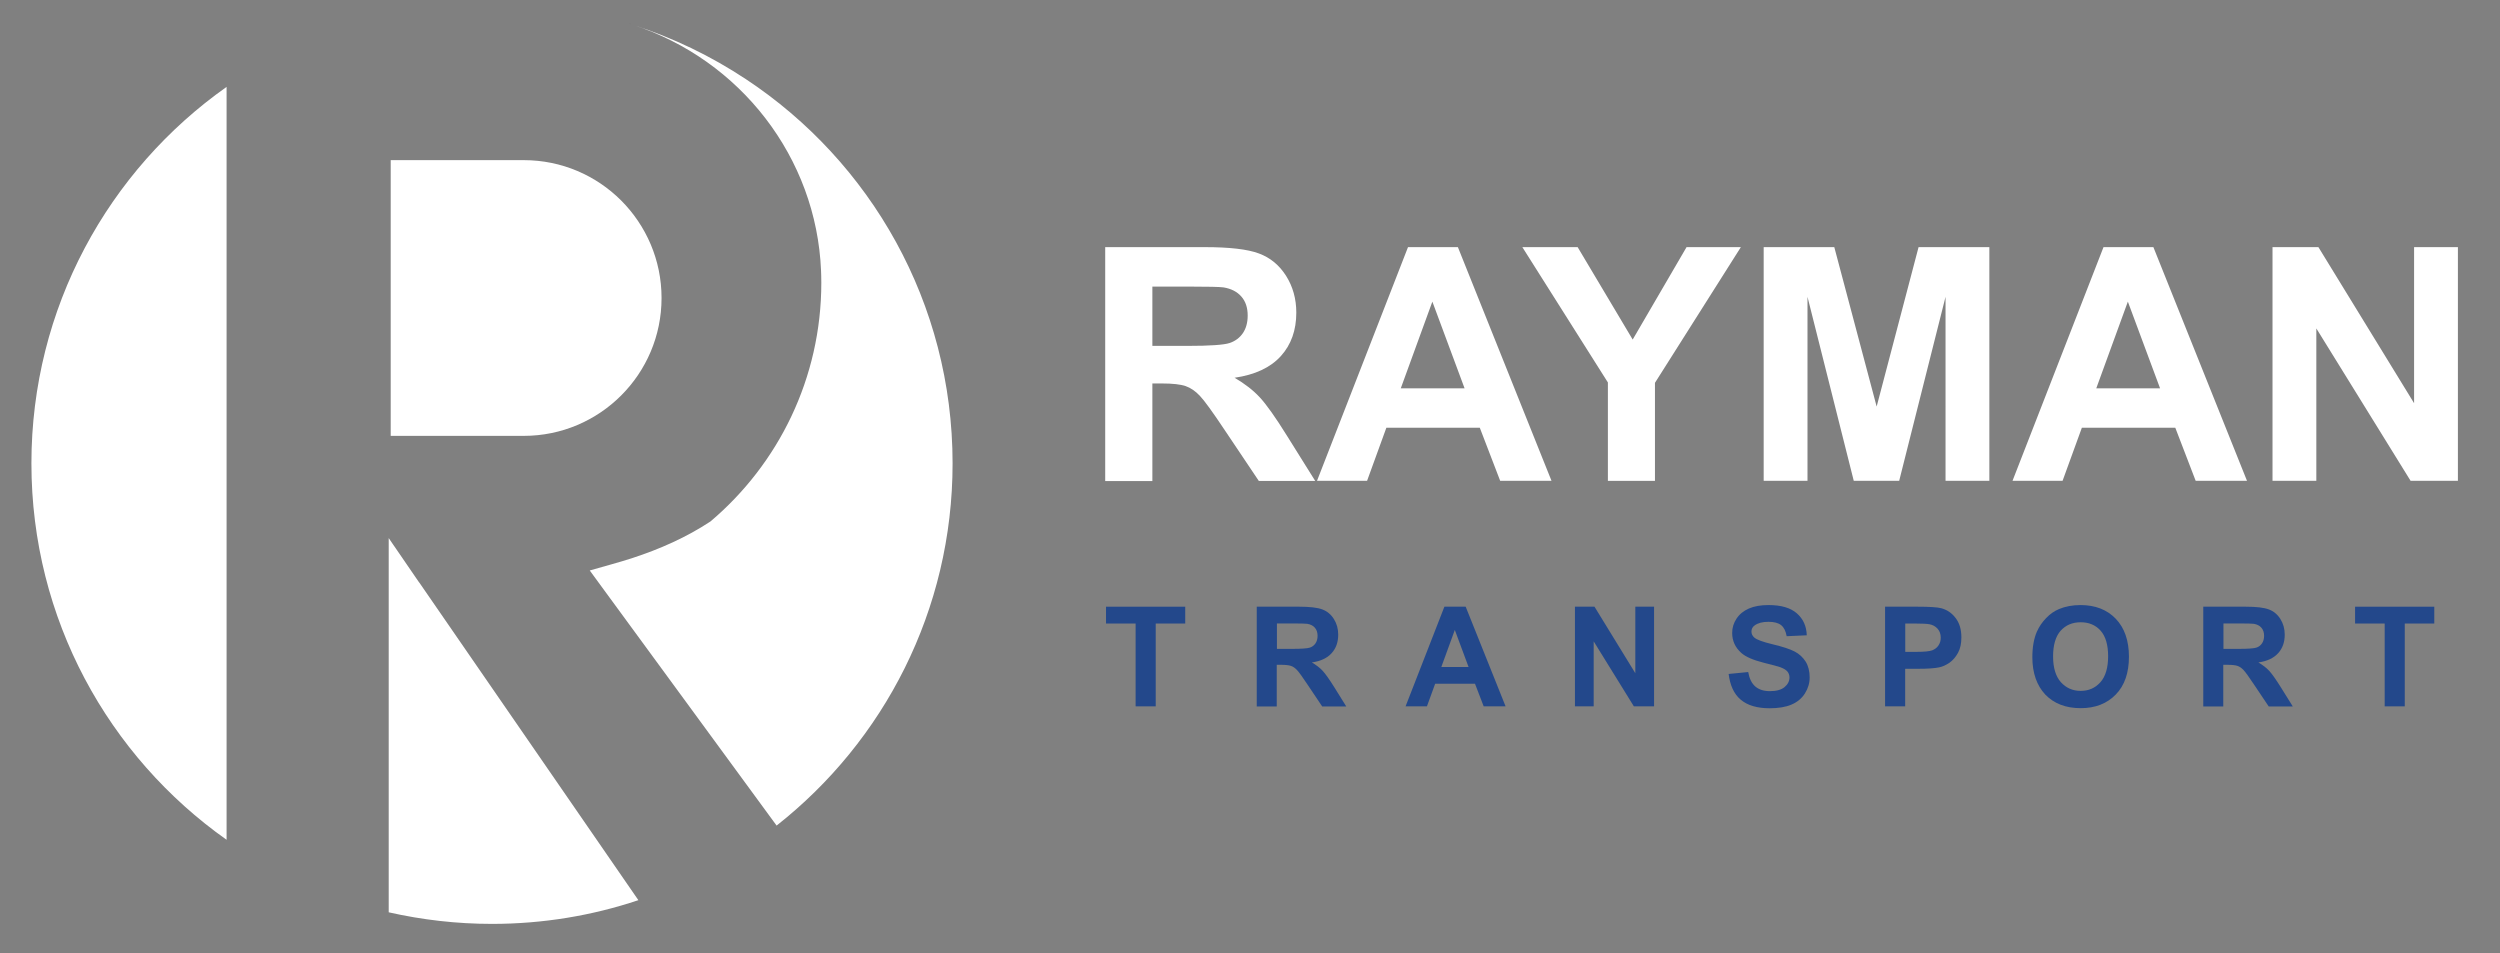
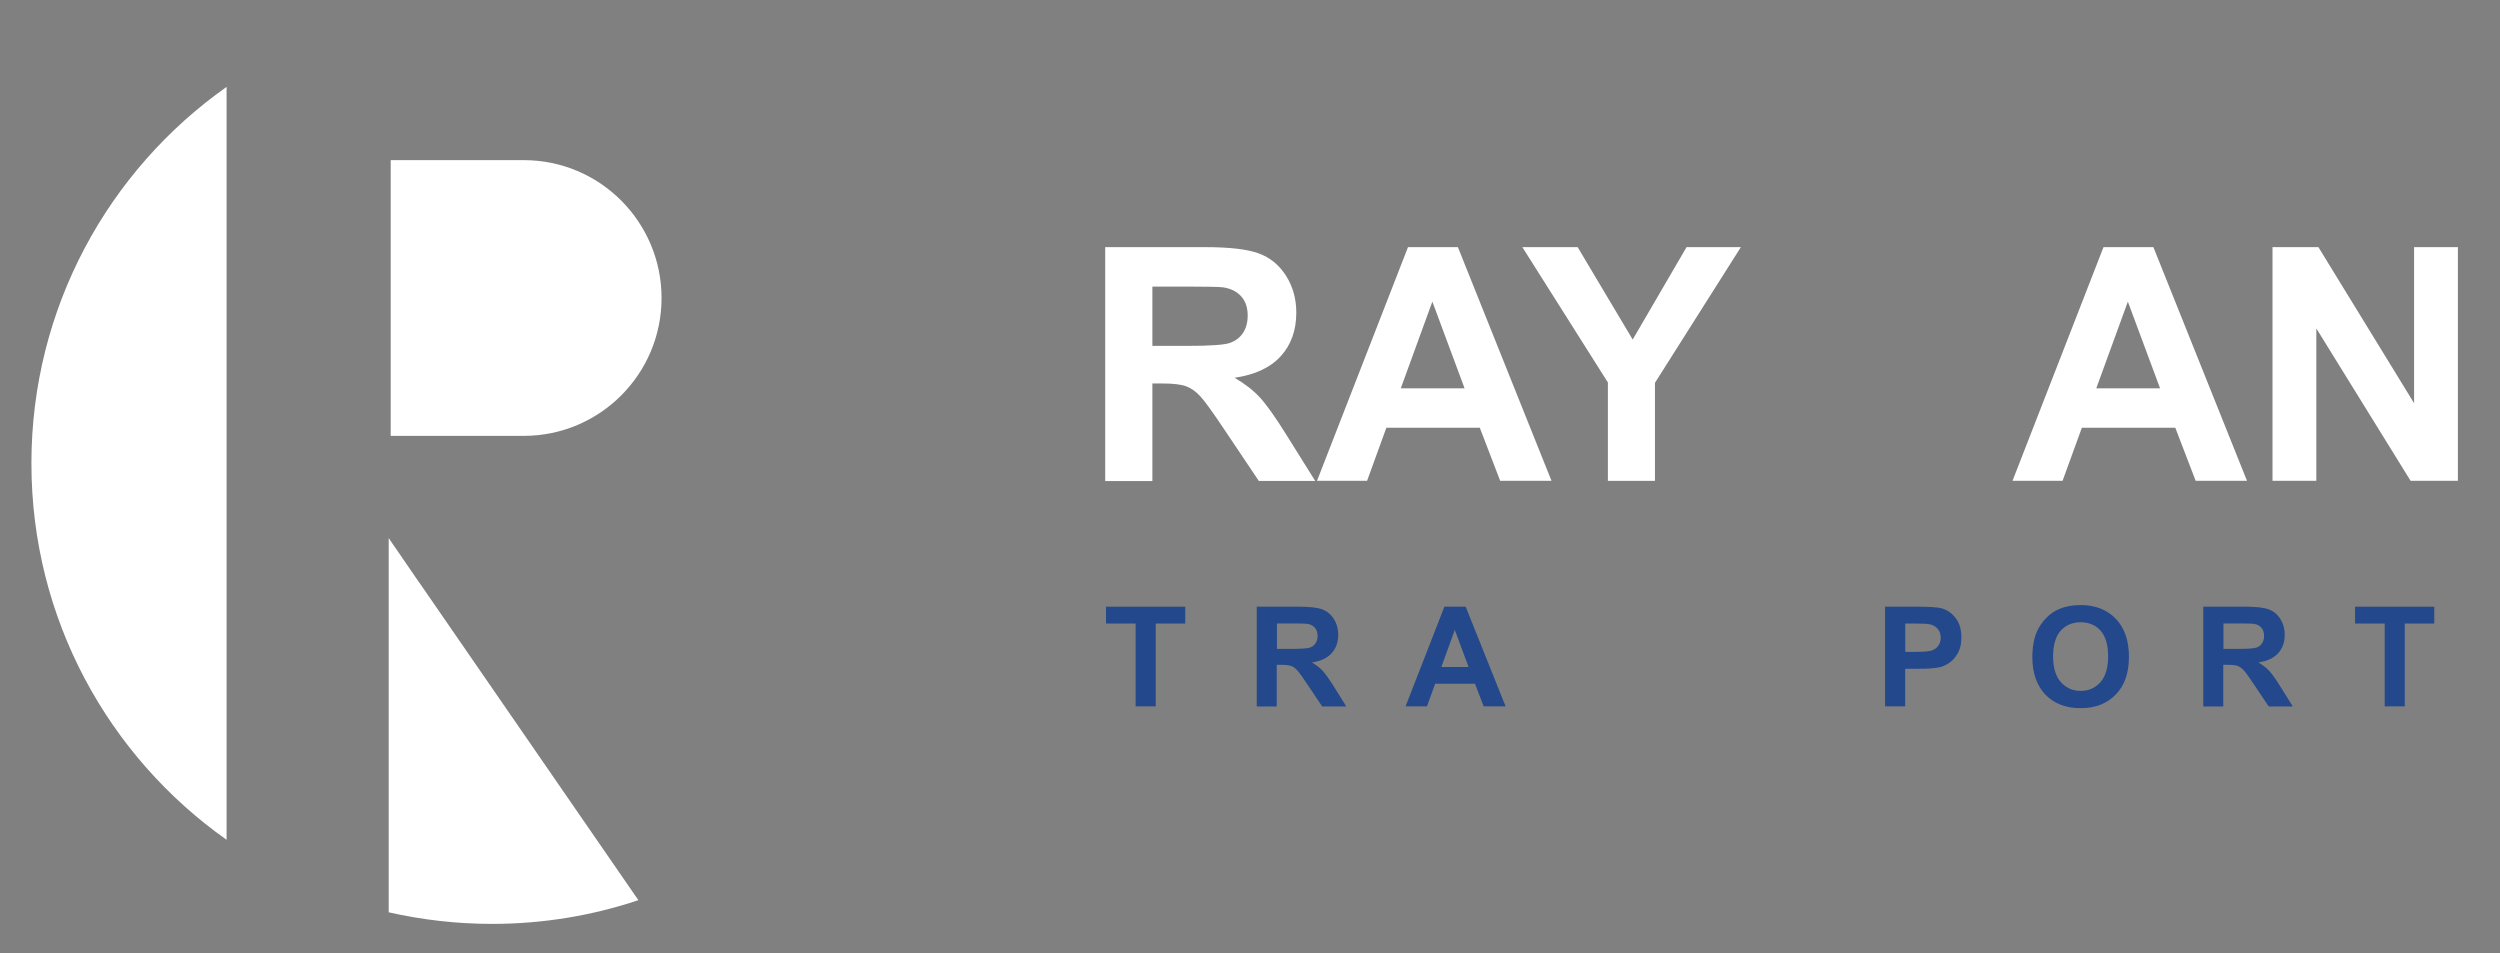
<svg xmlns="http://www.w3.org/2000/svg" version="1.1" id="Layer_1" x="0px" y="0px" viewBox="0 0 2761.7 1053.3" style="enable-background:new 0 0 2761.7 1053.3;" xml:space="preserve">
  <rect x="0" y="0" width="2761.7" height="1053.3" fill="#808080" stroke="none" />
  <style type="text/css">
	.st0{display:none;}
	.st1{fill:#FFFFFF;}
	.st2{fill:#23488B;}
</style>
  <rect y="0" class="st0" width="5000" height="1722.2" />
  <g>
    <g>
      <path class="st1" d="M1220.9,531.1V273h109.7c27.6,0,47.6,2.3,60.1,7c12.5,4.6,22.5,12.9,30,24.7c7.5,11.9,11.3,25.4,11.3,40.7    c0,19.4-5.7,35.4-17.1,48c-11.4,12.6-28.4,20.6-51.1,23.9c11.3,6.6,20.6,13.8,27.9,21.7c7.3,7.9,17.2,21.8,29.7,41.9l31.5,50.4    h-62.3l-37.7-56.2c-13.4-20.1-22.5-32.7-27.5-37.9c-4.9-5.2-10.2-8.8-15.7-10.7c-5.5-1.9-14.3-2.9-26.2-2.9H1273v107.8H1220.9z     M1273,382.1h38.6c25,0,40.6-1.1,46.8-3.2c6.2-2.1,11.1-5.8,14.6-10.9c3.5-5.2,5.3-11.6,5.3-19.4c0-8.7-2.3-15.7-7-21    c-4.6-5.3-11.2-8.7-19.6-10.1c-4.2-0.6-16.9-0.9-38-0.9H1273V382.1z" />
      <path class="st1" d="M1713.9,531.1h-56.7l-22.5-58.6h-103.2l-21.3,58.6h-55.3L1555.4,273h55.1L1713.9,531.1z M1617.9,429    l-35.6-95.8l-34.9,95.8H1617.9z" />
      <path class="st1" d="M1776.2,531.1V422.5L1681.7,273h61.1l60.8,102.1l59.5-102.1h60l-94.9,149.9v108.3H1776.2z" />
-       <path class="st1" d="M1948.3,531.1V273h78l46.8,176.1l46.3-176.1h78.2v258.1h-48.4V327.9L2098,531.1h-50.2l-51.1-203.2v203.2    H1948.3z" />
      <path class="st1" d="M2482.2,531.1h-56.7l-22.5-58.6h-103.2l-21.3,58.6h-55.3L2323.7,273h55.1L2482.2,531.1z M2386.2,429    l-35.6-95.8l-34.9,95.8H2386.2z" />
      <path class="st1" d="M2510.4,531.1V273h50.7l105.7,172.4V273h48.4v258.1h-52.3l-104.1-168.3v168.3H2510.4z" />
    </g>
    <g>
      <g>
        <path class="st2" d="M1254.5,780.3v-91.5h-32.7v-18.6h87.5v18.6h-32.6v91.5H1254.5z" />
        <path class="st2" d="M1388.3,780.3V670.2h46.8c11.8,0,20.3,1,25.6,3c5.3,2,9.6,5.5,12.8,10.6c3.2,5.1,4.8,10.8,4.8,17.3     c0,8.3-2.4,15.1-7.3,20.5c-4.9,5.4-12.1,8.8-21.8,10.2c4.8,2.8,8.8,5.9,11.9,9.2c3.1,3.4,7.3,9.3,12.7,17.9l13.4,21.5h-26.6     l-16.1-24c-5.7-8.6-9.6-14-11.7-16.2c-2.1-2.2-4.3-3.8-6.7-4.6s-6.1-1.2-11.2-1.2h-4.5v46H1388.3z M1410.6,716.8h16.4     c10.7,0,17.3-0.5,20-1.4c2.7-0.9,4.7-2.5,6.2-4.7c1.5-2.2,2.3-5,2.3-8.3c0-3.7-1-6.7-3-9c-2-2.3-4.8-3.7-8.4-4.3     c-1.8-0.2-7.2-0.4-16.2-0.4h-17.3V716.8z" />
        <path class="st2" d="M1663.2,780.3H1639l-9.6-25h-44l-9.1,25h-23.6l42.9-110.1h23.5L1663.2,780.3z M1622.3,736.8l-15.2-40.9     l-14.9,40.9H1622.3z" />
-         <path class="st2" d="M1739.8,780.3V670.2h21.6l45.1,73.5v-73.5h20.7v110.1h-22.3l-44.4-71.8v71.8H1739.8z" />
-         <path class="st2" d="M1909.6,744.5l21.6-2.1c1.3,7.3,3.9,12.6,7.9,16c4,3.4,9.3,5.1,16.1,5.1c7.2,0,12.6-1.5,16.2-4.5     c3.6-3,5.4-6.6,5.4-10.6c0-2.6-0.8-4.8-2.3-6.6c-1.5-1.8-4.2-3.4-8-4.8c-2.6-0.9-8.5-2.5-17.8-4.8c-11.9-3-20.3-6.6-25.1-10.9     c-6.8-6.1-10.1-13.4-10.1-22.2c0-5.6,1.6-10.9,4.8-15.7c3.2-4.9,7.8-8.6,13.7-11.2c6-2.6,13.2-3.8,21.7-3.8     c13.8,0,24.2,3,31.2,9.1s10.7,14.1,11,24.3l-22.2,1c-1-5.7-3-9.7-6.1-12.2s-7.8-3.7-14.1-3.7c-6.5,0-11.5,1.3-15.2,4     c-2.4,1.7-3.5,4-3.5,6.8c0,2.6,1.1,4.8,3.3,6.7c2.8,2.4,9.6,4.8,20.4,7.4s18.8,5.2,24,7.9c5.2,2.7,9.2,6.5,12.2,11.2     c2.9,4.7,4.4,10.6,4.4,17.5c0,6.3-1.8,12.2-5.3,17.7c-3.5,5.5-8.5,9.6-14.9,12.3c-6.4,2.7-14.4,4-24,4c-13.9,0-24.6-3.2-32.1-9.6     S1911.1,756.8,1909.6,744.5z" />
        <path class="st2" d="M2082.4,780.3V670.2h35.7c13.5,0,22.3,0.6,26.4,1.7c6.3,1.7,11.6,5.2,15.8,10.8c4.3,5.5,6.4,12.7,6.4,21.4     c0,6.8-1.2,12.4-3.7,17c-2.5,4.6-5.6,8.2-9.3,10.9c-3.8,2.6-7.6,4.4-11.5,5.2c-5.3,1.1-13,1.6-23.1,1.6h-14.5v41.5H2082.4z      M2104.7,688.9v31.2h12.2c8.8,0,14.6-0.6,17.6-1.7c3-1.2,5.3-3,6.9-5.4c1.7-2.5,2.5-5.3,2.5-8.6c0-4-1.2-7.3-3.5-9.9     c-2.4-2.6-5.3-4.2-8.9-4.9c-2.7-0.5-8-0.8-16-0.8H2104.7z" />
        <path class="st2" d="M2245.1,726c0-11.2,1.7-20.6,5-28.2c2.5-5.6,5.9-10.6,10.3-15.1c4.3-4.5,9.1-7.8,14.2-9.9     c6.9-2.9,14.8-4.4,23.7-4.4c16.2,0,29.2,5,38.9,15.1c9.7,10.1,14.6,24.1,14.6,42c0,17.8-4.8,31.7-14.5,41.7     c-9.7,10-22.6,15.1-38.8,15.1c-16.4,0-29.4-5-39.1-15C2250,757.2,2245.1,743.5,2245.1,726z M2268,725.2c0,12.5,2.9,21.9,8.6,28.4     c5.8,6.4,13.1,9.6,21.9,9.6c8.9,0,16.1-3.2,21.8-9.6c5.7-6.4,8.5-16,8.5-28.7c0-12.6-2.8-22-8.3-28.2c-5.5-6.2-12.9-9.3-22-9.3     s-16.5,3.1-22.2,9.4C2270.8,703.1,2268,712.5,2268,725.2z" />
        <path class="st2" d="M2433.9,780.3V670.2h46.8c11.8,0,20.3,1,25.6,3c5.3,2,9.6,5.5,12.8,10.6c3.2,5.1,4.8,10.8,4.8,17.3     c0,8.3-2.4,15.1-7.3,20.5c-4.9,5.4-12.1,8.8-21.8,10.2c4.8,2.8,8.8,5.9,11.9,9.2c3.1,3.4,7.3,9.3,12.7,17.9l13.4,21.5h-26.6     l-16.1-24c-5.7-8.6-9.6-14-11.7-16.2c-2.1-2.2-4.3-3.8-6.7-4.6c-2.4-0.8-6.1-1.2-11.2-1.2h-4.5v46H2433.9z M2456.2,716.8h16.4     c10.7,0,17.3-0.5,20-1.4c2.7-0.9,4.7-2.5,6.2-4.7c1.5-2.2,2.3-5,2.3-8.3c0-3.7-1-6.7-3-9c-2-2.3-4.8-3.7-8.4-4.3     c-1.8-0.2-7.2-0.4-16.2-0.4h-17.3V716.8z" />
        <path class="st2" d="M2634.3,780.3v-91.5h-32.7v-18.6h87.5v18.6h-32.6v91.5H2634.3z" />
      </g>
    </g>
    <g>
      <path class="st1" d="M435.5,603.3c9.2,13.4,18.4,26.7,27.5,40.1h0c0,0,0.1,0,0.1,0L435.5,603.3z" />
      <g>
        <path d="M435.5,603.3c9.2,13.4,18.4,26.7,27.5,40.1h0c0,0,0.1,0,0.1,0L435.5,603.3z" />
-         <path class="st1" d="M1052.3,511.9c0,162.3-76,306.9-194.4,400.1L661,643.2l-9.5-13c16.5-4.8,31.6-8.7,46.4-13.5     c31.3-10.2,60.7-23.3,87-40.7c74.9-63.4,122.4-158.1,122.4-263.8c0-2,0-4.1-0.1-6.1c0-0.3,0-0.7,0-1c0-2-0.1-4-0.2-6     c-5.1-124.9-89.1-233.3-208.3-271.8c44.9,14.3,87,34.8,125.5,60.3C961.7,178.6,1052.3,334.6,1052.3,511.9z" />
        <path class="st1" d="M250.3,96v831.7c-130.4-92.1-215.6-244-215.6-415.8S119.8,188.1,250.3,96z" />
        <path class="st1" d="M705.2,994.4c-50.8,17-105.2,26.2-161.7,26.2c-39.2,0-77.4-4.5-114.1-12.8V594.4l6,8.8l0.1,0.1     c9.2,13.4,18.4,26.7,27.5,40.1h0c0,0,0.1,0,0.1,0L705.2,994.4z" />
      </g>
-       <path d="M696.6,26.5c-0.6-0.2-1.2-0.4-1.8-0.5c0.7,0.2,1.3,0.4,2,0.6C696.7,26.5,696.6,26.5,696.6,26.5z" />
      <path class="st1" d="M730.8,329.2c0,84.1-68.2,152.3-152.3,152.3H431.6V176.9h146.9c42.1,0,80.1,17,107.7,44.6    C713.7,249.1,730.8,287.1,730.8,329.2z" />
    </g>
  </g>
</svg>